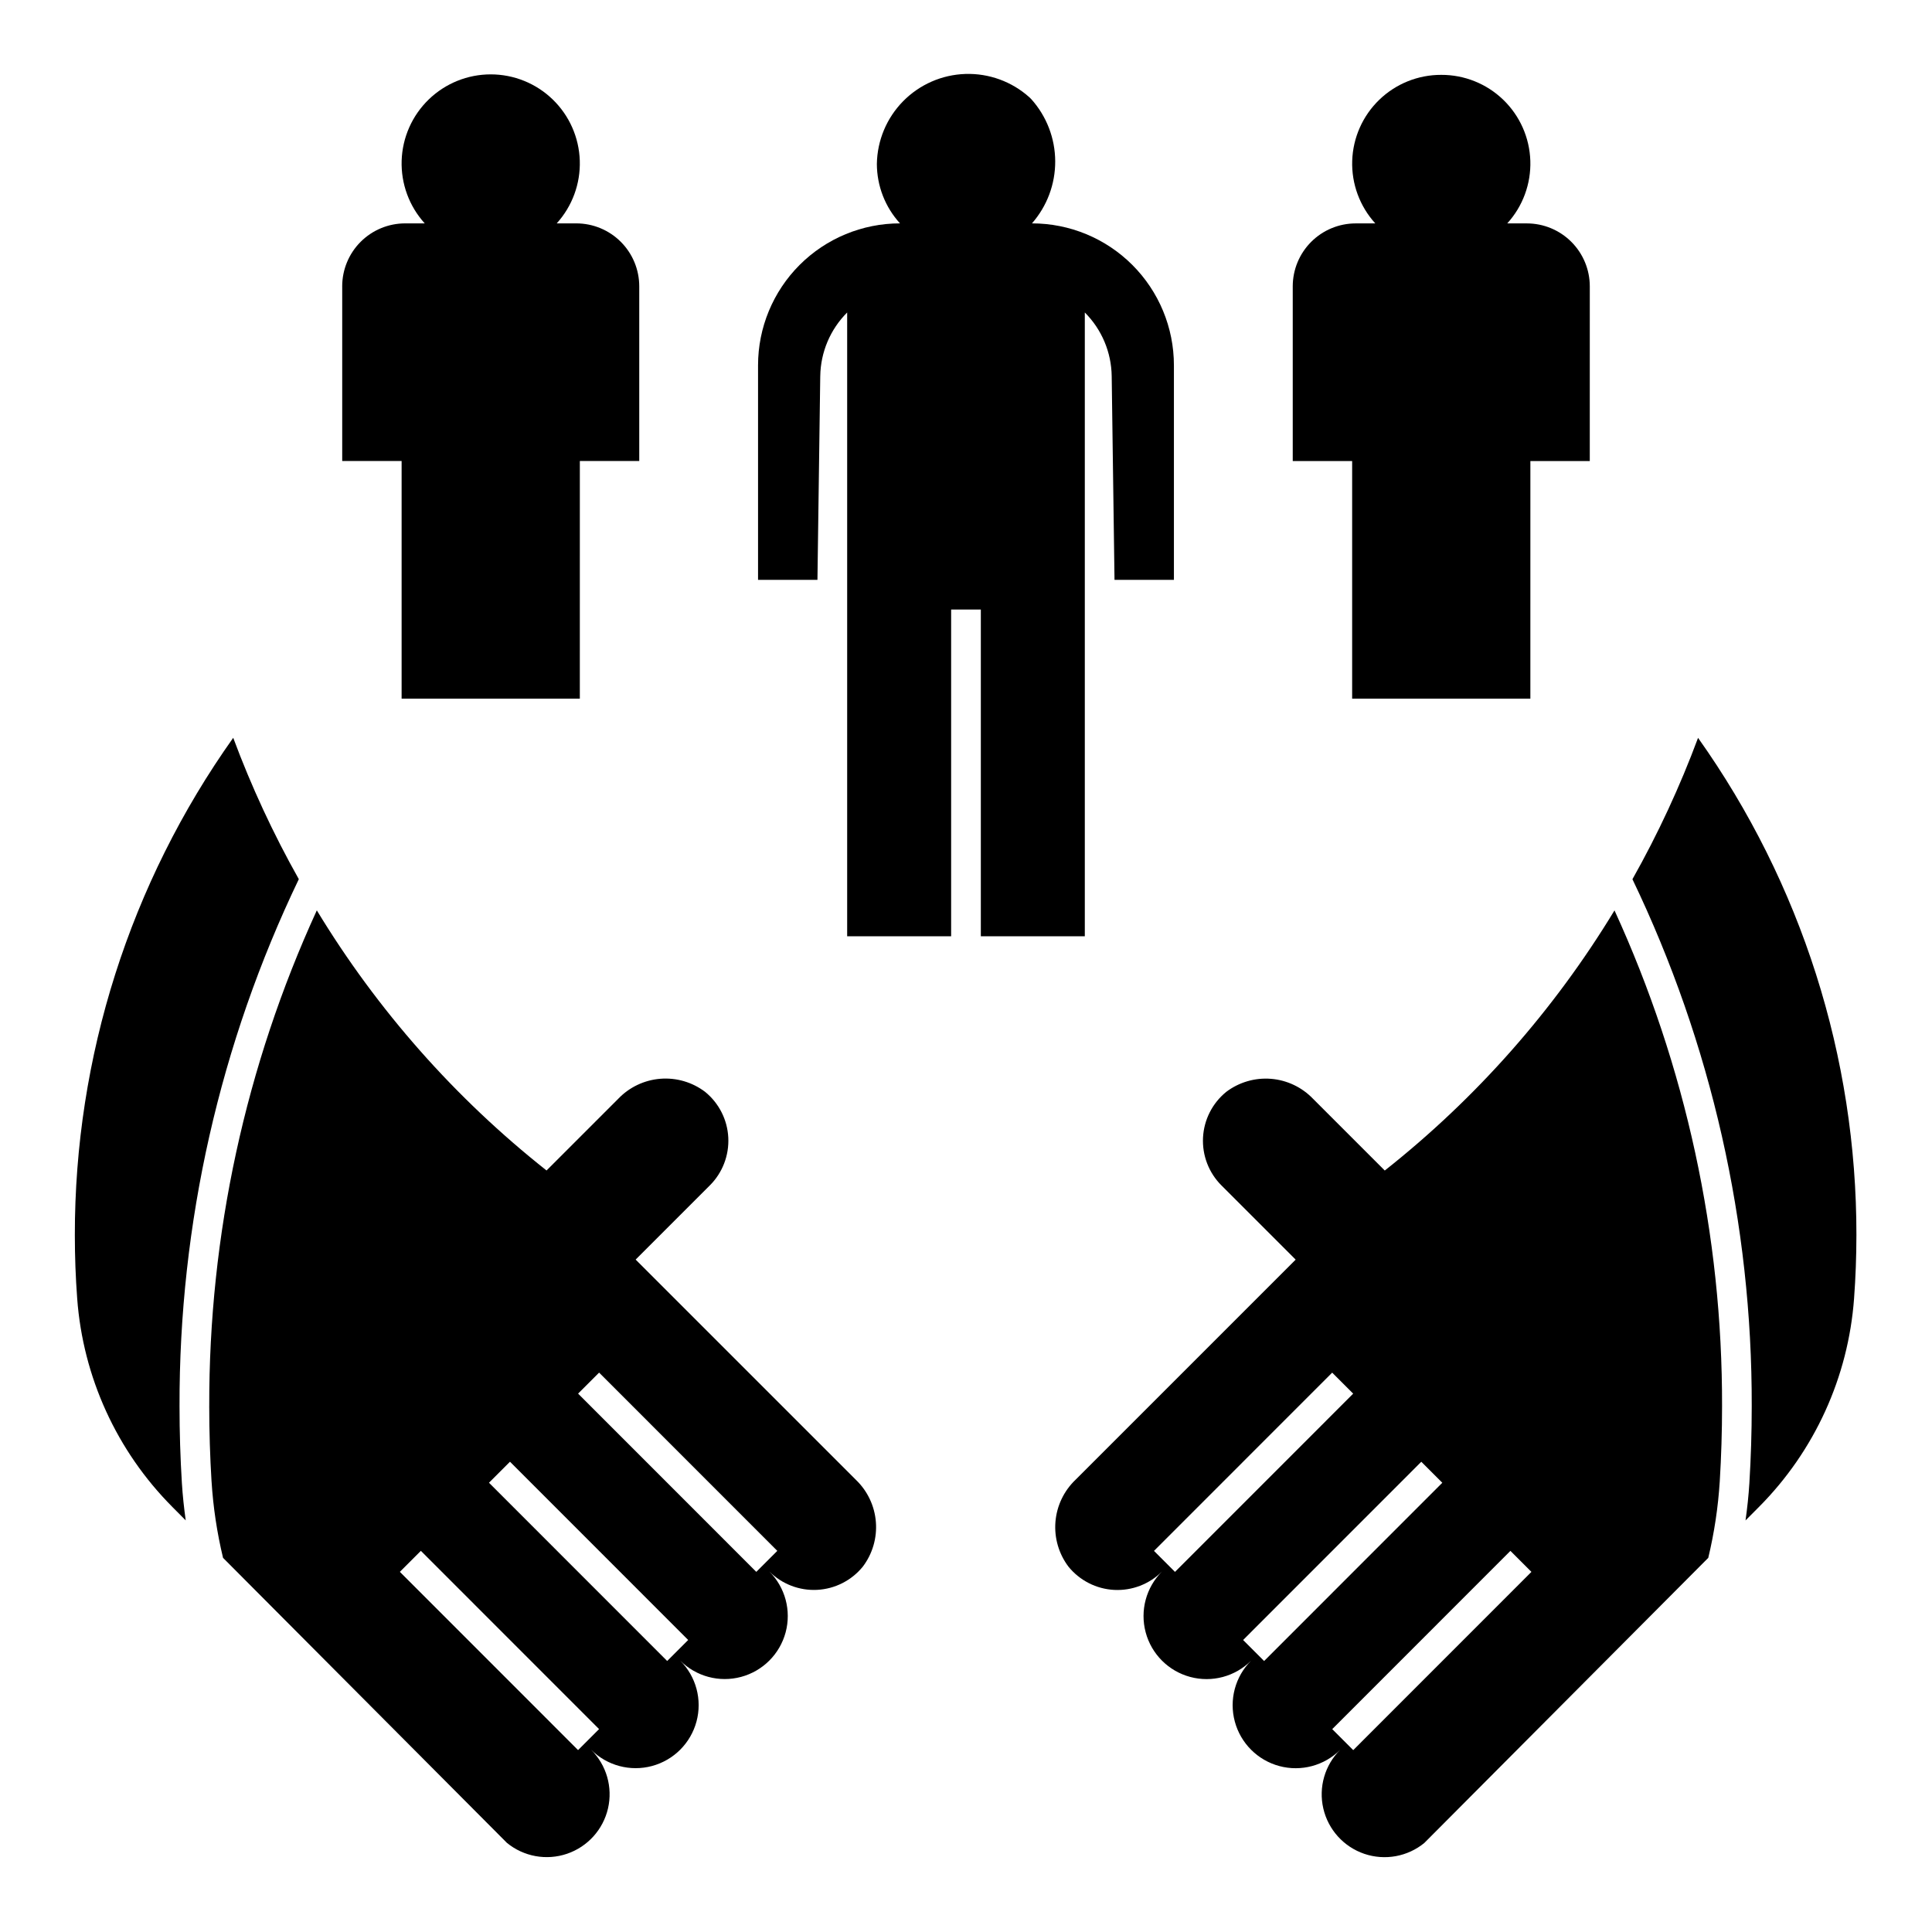
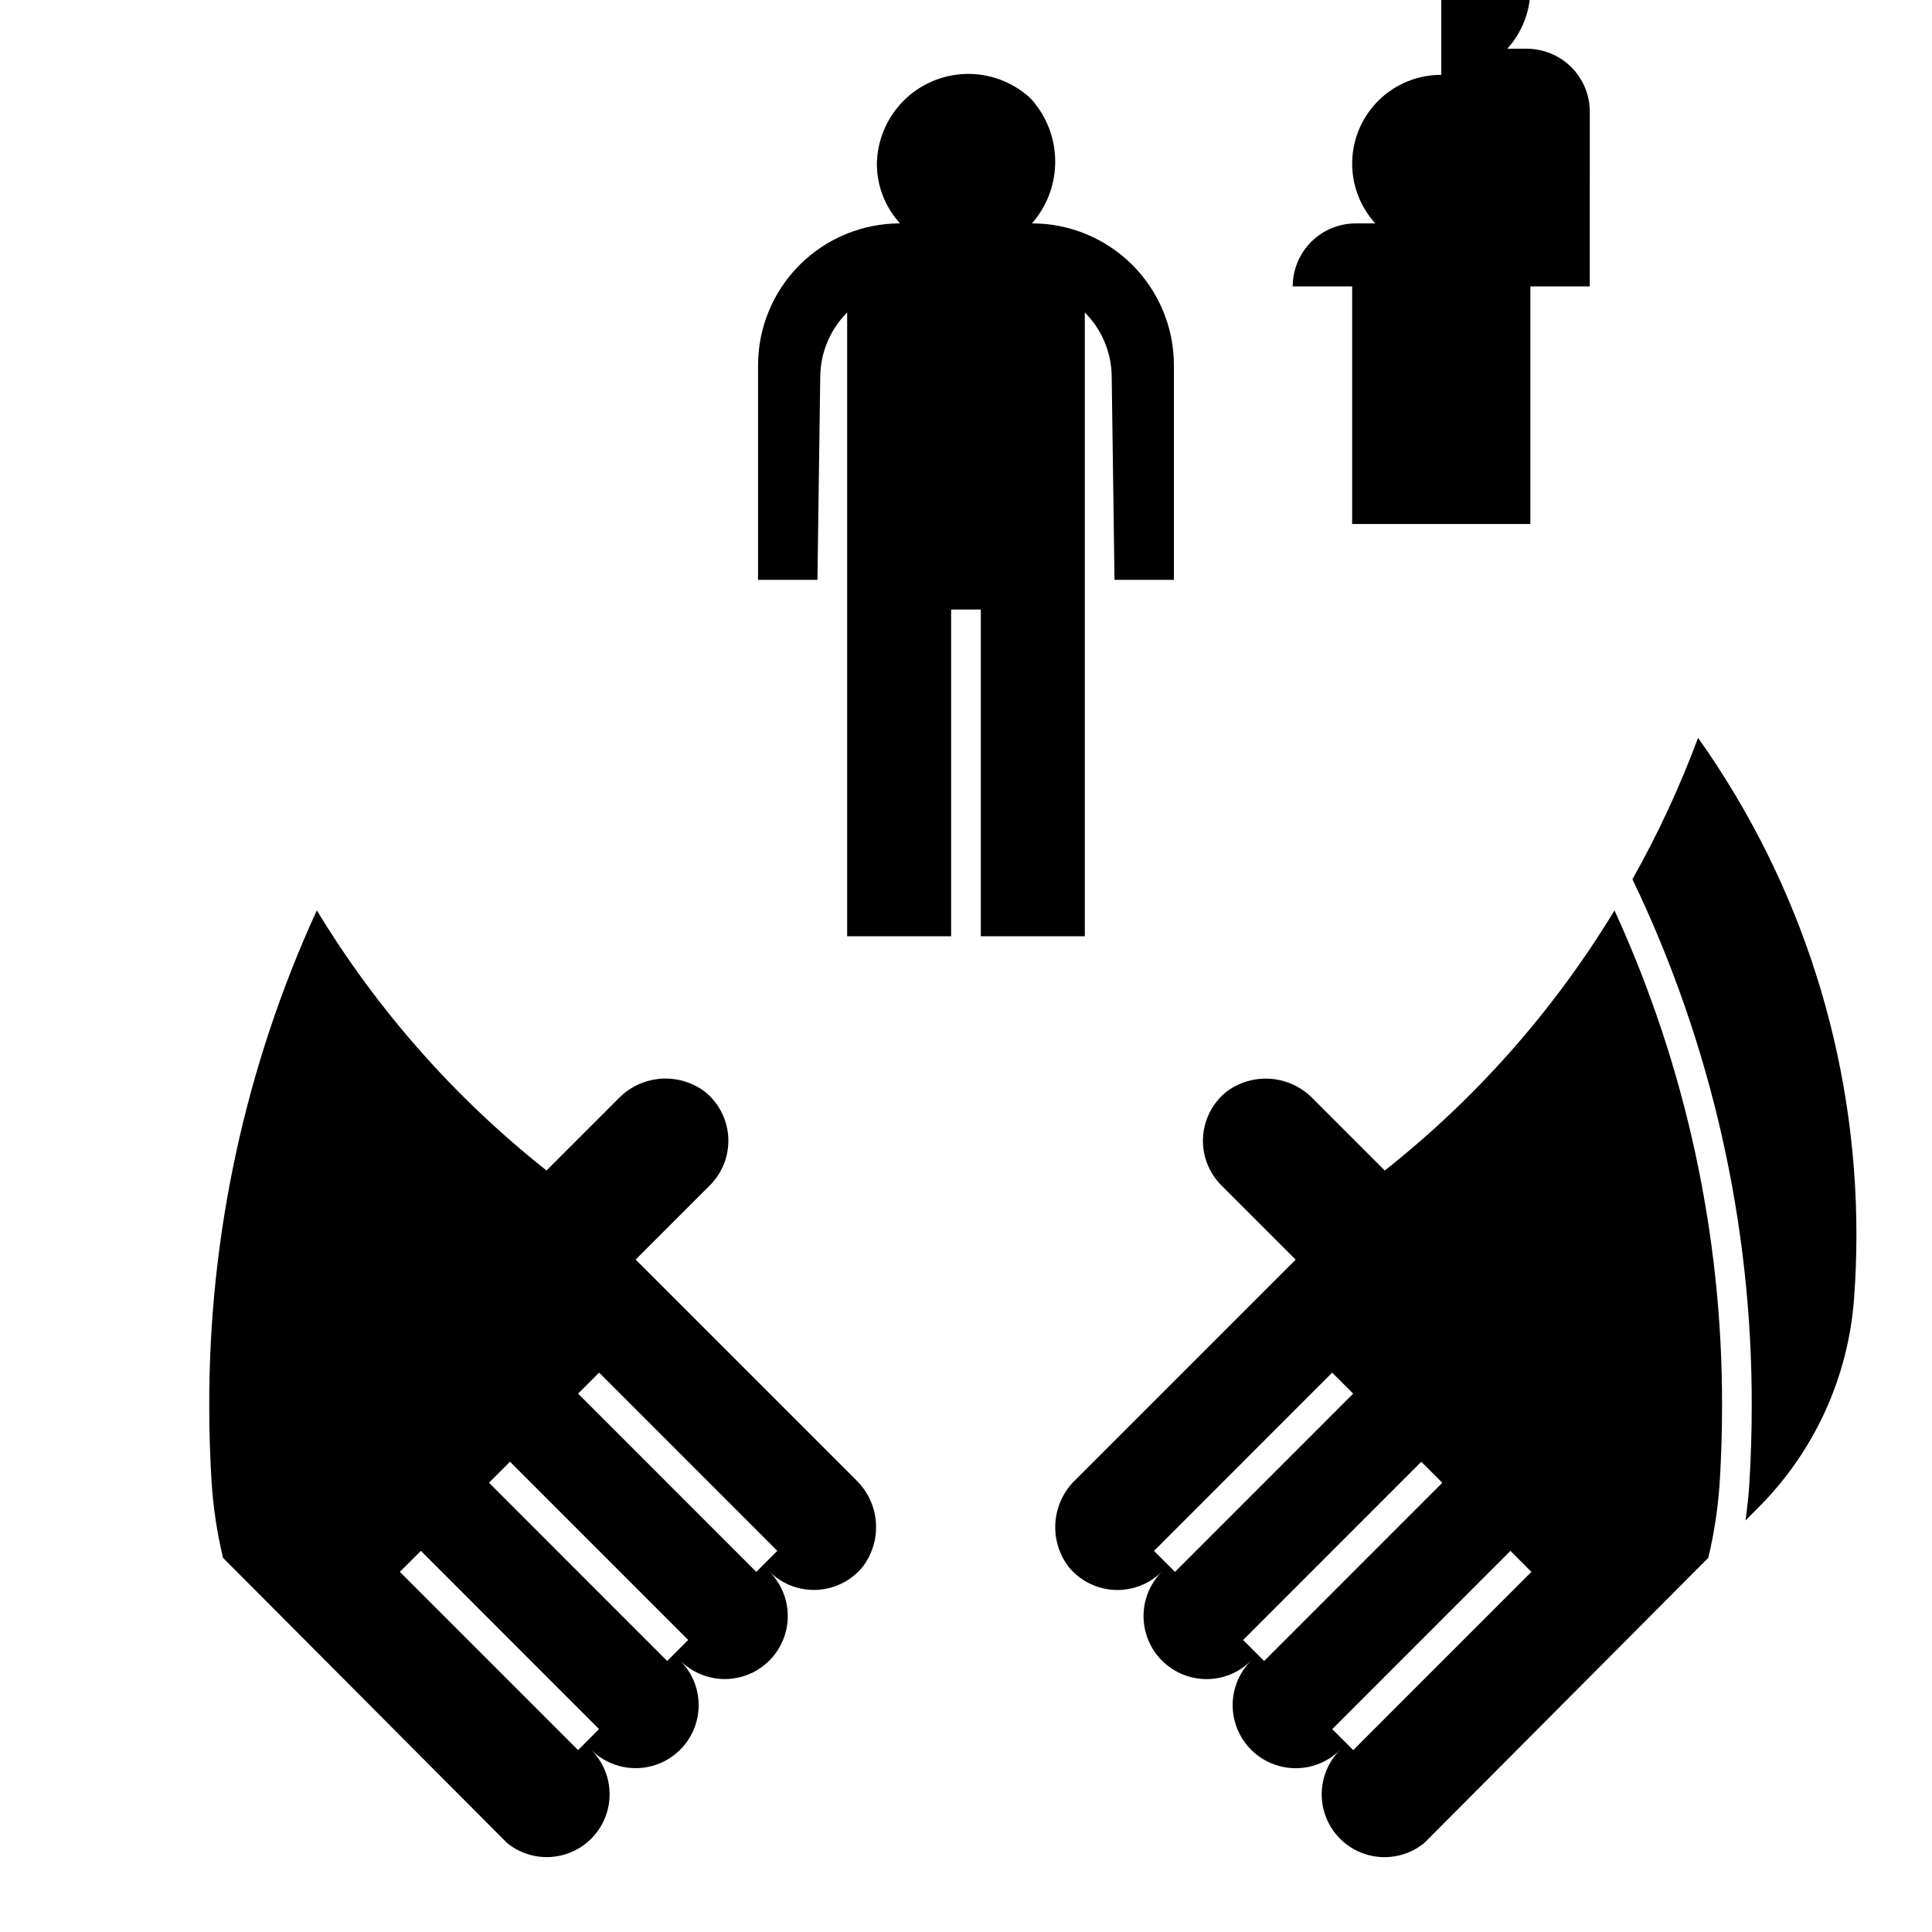
<svg xmlns="http://www.w3.org/2000/svg" fill="#000000" width="800px" height="800px" version="1.1" viewBox="144 144 512 512">
  <g>
-     <path d="m189.66 543.34 3.562 3.578c-0.457-3.269-0.812-6.559-1.02-9.879-0.414-6.719-0.625-13.57-0.625-20.371-0.121-48.344 10.688-96.094 31.613-139.68-6.766-12.012-12.578-24.539-17.383-37.461-27.359 38.512-42.027 84.594-41.973 131.83 0 5.633 0.207 11.211 0.621 16.738 1.531 20.832 10.473 40.43 25.203 55.238z" />
    <path d="m199.45 516.67c0 6.641 0.207 13.332 0.609 19.887h0.004c0.426 6.84 1.445 13.625 3.047 20.289l75.227 75.531-0.004-0.004c4.453 3.656 10.48 4.75 15.934 2.894 5.453-1.859 9.562-6.402 10.859-12.016 1.297-5.613-0.398-11.496-4.481-15.559 4.219 4.219 10.367 5.863 16.129 4.32 5.762-1.543 10.266-6.043 11.809-11.809 1.543-5.762-0.105-11.91-4.324-16.129 4.219 4.219 10.371 5.867 16.133 4.32 5.762-1.543 10.262-6.043 11.809-11.805 1.543-5.766-0.105-11.914-4.324-16.133 3.344 3.344 7.949 5.113 12.672 4.871 4.723-0.246 9.121-2.481 12.102-6.148 2.57-3.394 3.805-7.613 3.465-11.855-0.336-4.242-2.223-8.211-5.293-11.156l-58.371-58.367 19.68-19.68h0.004c3.34-3.344 5.109-7.949 4.867-12.672-0.242-4.719-2.477-9.117-6.148-12.102-3.391-2.566-7.609-3.801-11.852-3.465-4.242 0.34-8.215 2.223-11.156 5.297l-19.008 19.008c-24.242-19.164-44.859-42.508-60.879-68.93-18.891 41.227-28.617 86.062-28.508 131.41zm103.32-8.914 47.223 47.238-5.566 5.566-47.223-47.238zm-23.617 23.617 47.223 47.238-5.566 5.566-47.223-47.238zm-23.617 23.617 47.223 47.238-5.566 5.566-47.223-47.238z" />
    <path d="m635.97 471.37c0.059-47.238-14.613-93.32-41.969-131.83-4.805 12.922-10.617 25.449-17.387 37.461 20.93 43.582 31.734 91.332 31.613 139.68 0 6.805-0.211 13.652-0.625 20.371-0.203 3.316-0.559 6.609-1.02 9.879l3.562-3.578c14.734-14.809 23.672-34.406 25.203-55.238 0.41-5.527 0.617-11.105 0.621-16.738z" />
    <path d="m521.48 632.38 75.227-75.531c1.598-6.66 2.617-13.445 3.047-20.285 0.402-6.559 0.609-13.246 0.609-19.887 0.109-45.352-9.617-90.184-28.504-131.41-16.02 26.426-36.637 49.77-60.879 68.934l-19.008-19.008c-2.945-3.074-6.914-4.957-11.156-5.297-4.242-0.336-8.461 0.898-11.855 3.465-3.668 2.984-5.902 7.379-6.148 12.102-0.242 4.723 1.527 9.328 4.871 12.672l19.68 19.68-58.367 58.367c-3.074 2.945-4.957 6.914-5.297 11.156-0.336 4.242 0.898 8.461 3.465 11.855 2.984 3.668 7.383 5.902 12.105 6.148 4.723 0.242 9.324-1.527 12.668-4.871-4.219 4.219-5.863 10.367-4.32 16.129 1.543 5.766 6.047 10.266 11.809 11.809 5.762 1.547 11.91-0.102 16.129-4.32-4.219 4.219-5.867 10.367-4.32 16.129 1.543 5.762 6.043 10.266 11.809 11.809 5.762 1.543 11.91-0.102 16.129-4.32-4.086 4.062-5.781 9.945-4.481 15.559 1.297 5.613 5.402 10.156 10.855 12.016 5.457 1.855 11.48 0.762 15.934-2.894zm-66.094-71.812-5.566-5.566 47.223-47.238 5.566 5.566zm23.617 23.617-5.566-5.566 47.223-47.238 5.566 5.566zm18.051 18.051 47.223-47.238 5.566 5.566-47.223 47.238z" />
-     <path d="m234.69 219.89v46.285h15.742v62.977h47.23l0.004-62.977h15.742v-46.285c0-4.43-1.758-8.676-4.891-11.805-3.129-3.129-7.375-4.887-11.801-4.887h-5.18c4.117-4.543 6.312-10.508 6.113-16.637-0.195-6.125-2.769-11.938-7.176-16.203-4.402-4.266-10.297-6.648-16.426-6.648-6.133 0-12.023 2.383-16.43 6.648-4.402 4.266-6.977 10.078-7.176 16.203-0.195 6.129 1.996 12.094 6.117 16.637h-5.18c-4.43 0-8.672 1.758-11.805 4.887-3.129 3.129-4.887 7.375-4.887 11.805z" />
-     <path d="m525.95 163.84c-6.121-0.023-12.012 2.34-16.418 6.59s-6.984 10.051-7.184 16.172c-0.199 6.117 1.996 12.074 6.117 16.602h-5.184c-4.426 0-8.672 1.758-11.801 4.887-3.133 3.129-4.891 7.375-4.891 11.805v46.285h15.742v62.977h47.23l0.004-62.977h15.742l0.004-46.285c0-4.43-1.762-8.676-4.891-11.805-3.129-3.129-7.375-4.887-11.801-4.887h-5.184c4.121-4.527 6.316-10.484 6.117-16.602-0.199-6.121-2.777-11.922-7.184-16.172s-10.297-6.613-16.422-6.59z" />
+     <path d="m525.95 163.84c-6.121-0.023-12.012 2.34-16.418 6.59s-6.984 10.051-7.184 16.172c-0.199 6.117 1.996 12.074 6.117 16.602h-5.184c-4.426 0-8.672 1.758-11.801 4.887-3.133 3.129-4.891 7.375-4.891 11.805h15.742v62.977h47.23l0.004-62.977h15.742l0.004-46.285c0-4.43-1.762-8.676-4.891-11.805-3.129-3.129-7.375-4.887-11.801-4.887h-5.184c4.121-4.527 6.316-10.484 6.117-16.602-0.199-6.121-2.777-11.922-7.184-16.172s-10.297-6.613-16.422-6.59z" />
    <path d="m396.06 392.12v-86.59h7.871v86.59h27.555v-165.31c4.481 4.484 7.039 10.539 7.125 16.879l0.746 53.973h15.742v-56.848c0-9.977-3.961-19.547-11.016-26.602-7.055-7.055-16.625-11.016-26.602-11.016 3.996-4.555 6.188-10.41 6.16-16.469-0.027-6.055-2.269-11.895-6.305-16.41l-0.555-0.551c-4.641-4.156-10.707-6.363-16.934-6.168-6.227 0.199-12.141 2.785-16.512 7.227s-6.859 10.395-6.957 16.625c0.016 5.828 2.199 11.441 6.129 15.746-9.977 0-19.547 3.961-26.602 11.016-7.051 7.055-11.016 16.625-11.016 26.602v56.848h15.742l0.742-53.969 0.004-0.004c0.086-6.34 2.644-12.395 7.129-16.879v165.31z" />
  </g>
</svg>